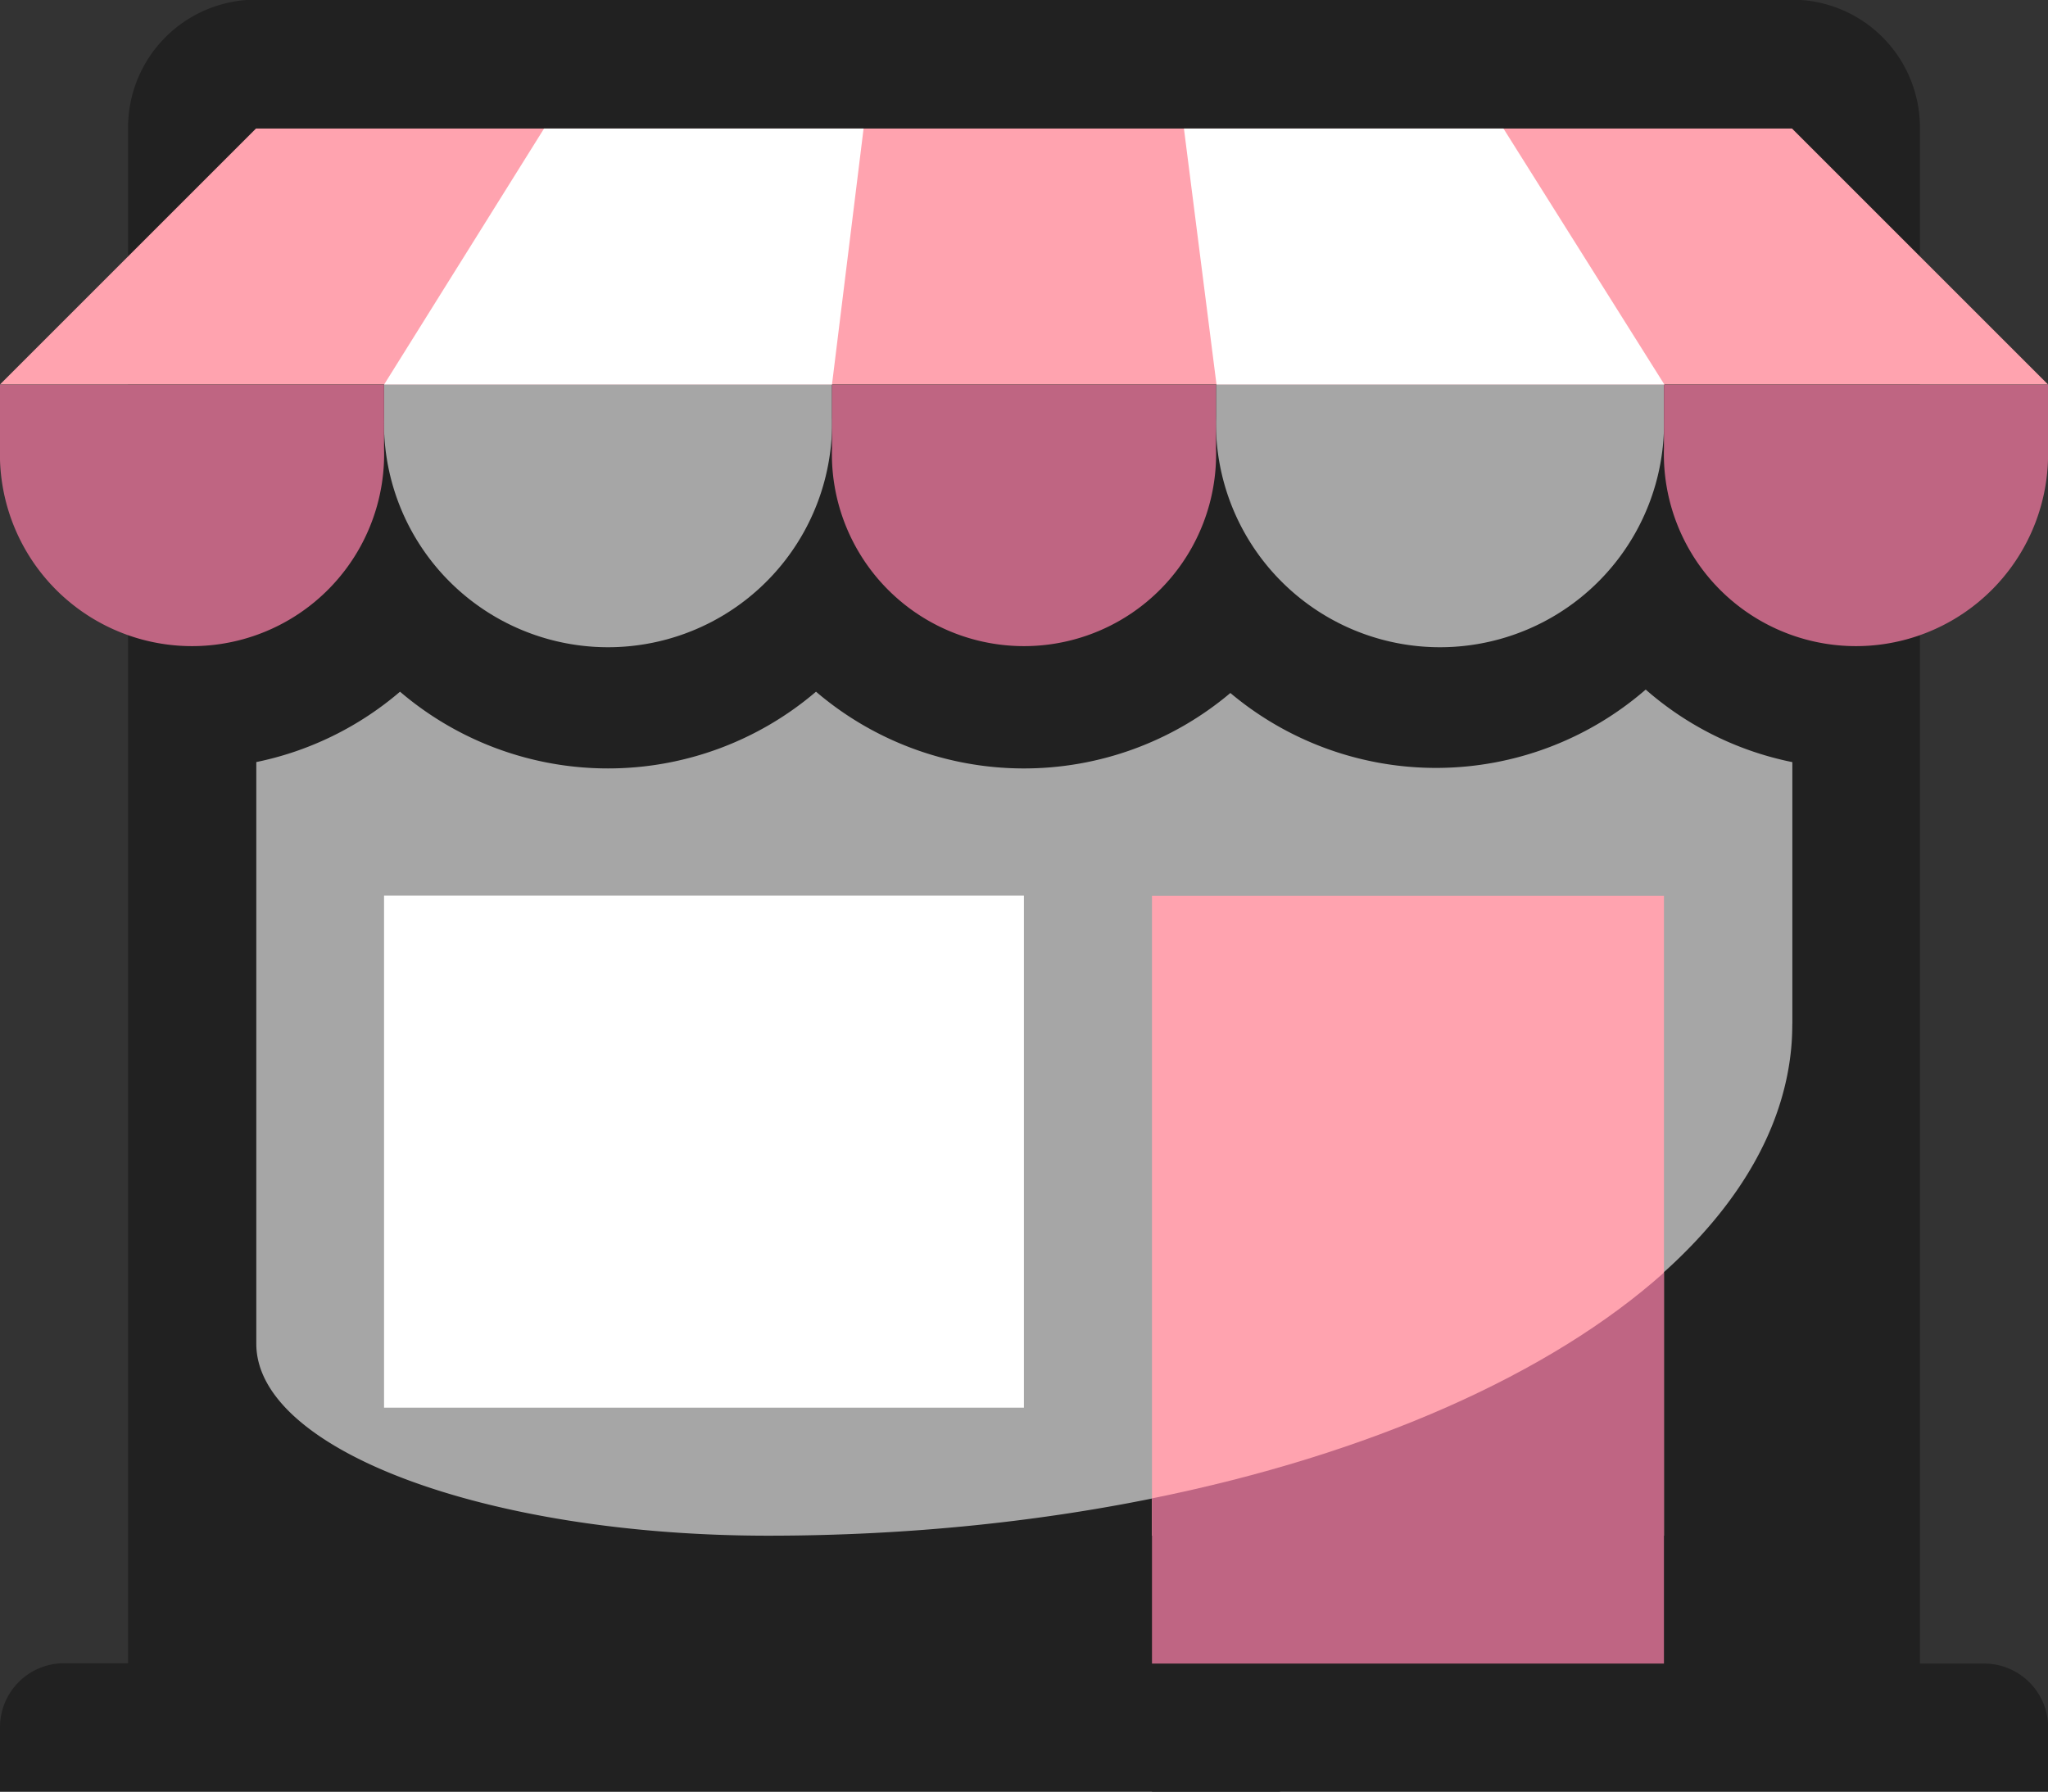
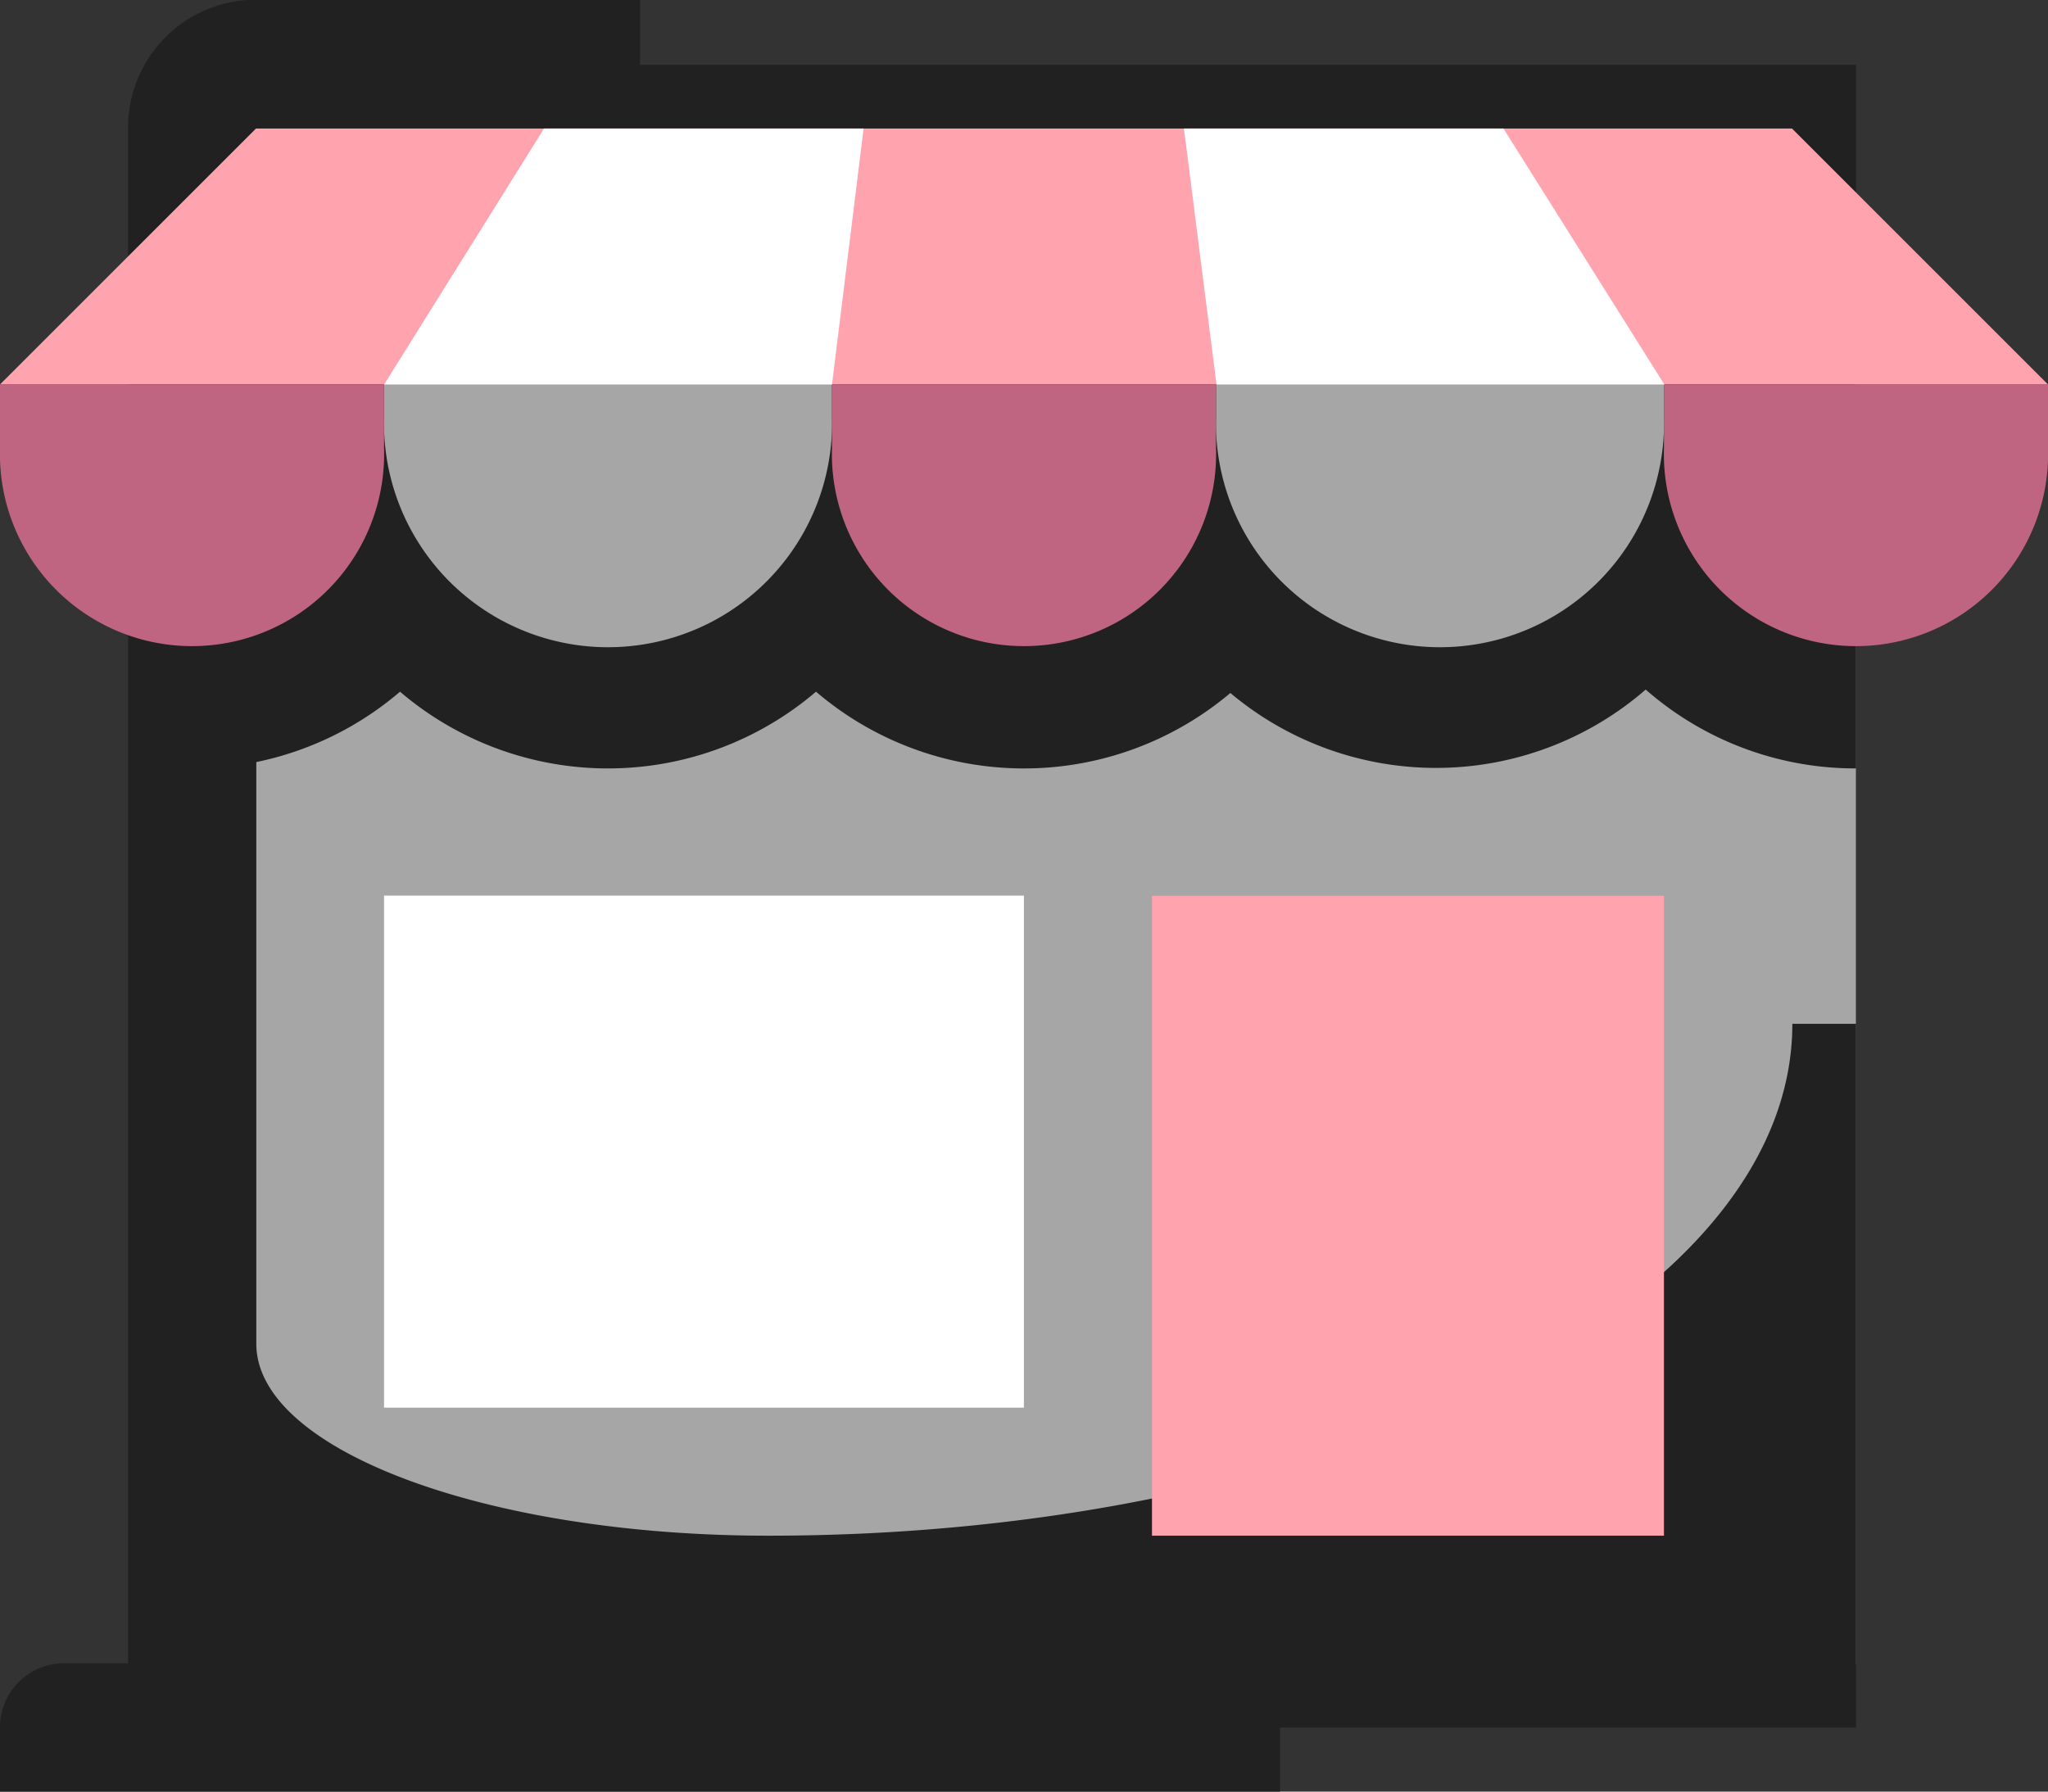
<svg xmlns="http://www.w3.org/2000/svg" id="Lager_1" data-name="Lager 1" viewBox="0 0 125.69 109.98">
  <rect x="0" y="0" width="125.69" height="109.98" fill="#333333" stroke="none" />
  <defs>
    <style>.cls-1{fill:#a6a6a6;}.cls-2{fill:#212121;fill-rule:evenodd;}.cls-3{fill:#bf6582;}.cls-4{fill:#ffa3af;}.cls-5{fill:#bf6583;}.cls-6{fill:#fff;}</style>
  </defs>
  <g id="Shop">
    <rect class="cls-1" x="11.78" y="23.57" width="102.12" height="78.56" />
    <path class="cls-2" d="M25.55,51.48a19.65,19.65,0,0,0,25.53,0,19.64,19.64,0,0,0,25.43.08A19.62,19.62,0,0,0,102,51.35a19.51,19.51,0,0,0,12.91,4.84V13H40.28V9H16.71a7.85,7.85,0,0,0-7.85,7.86v94.26H4.93A3.93,3.93,0,0,0,1,115.07V119H79.56v-3.93h35.35V71.87H111c0,17.35-28.14,31.42-62.85,31.42-17.35,0-31.42-5.28-31.42-11.78V55.8A19.62,19.62,0,0,0,25.55,51.48ZM75.63,32.63h27.49v2a13.75,13.75,0,1,1-27.49,0Zm-51.06,0H52.06v2a13.75,13.75,0,1,1-27.49,0Z" transform="translate(-1 -9.02)" />
-     <path class="cls-2" d="M122.76,111.14h-3.93V16.88A7.85,7.85,0,0,0,111,9H32.42v7.86H111v94.26H71.7V119h55v-3.93A3.93,3.93,0,0,0,122.76,111.14Z" transform="translate(-1 -9.02)" />
    <path class="cls-3" d="M1,36.55a11.79,11.79,0,1,0,23.57,0V32.63H1Zm51.06,0a11.79,11.79,0,1,0,23.57,0V32.63H52.06Zm51.06-3.92v3.92a11.79,11.79,0,1,0,23.57,0V32.63Z" transform="translate(-1 -9.02)" />
    <polygon class="cls-4" points="109.98 7.89 15.71 7.89 0 23.6 125.69 23.6 109.98 7.89" />
    <rect class="cls-4" x="70.7" y="54.99" width="31.42" height="39.28" />
-     <path class="cls-5" d="M71.7,101v10.14h31.42v-24C96.18,93.35,85.08,98.3,71.7,101Z" transform="translate(-1 -9.02)" />
    <path class="cls-6" d="M24.57,95.43H63.84V64H24.57ZM54,16.91H34.39L24.57,32.63H52.06Zm39.27,0H73.66l2,15.72h27.49Z" transform="translate(-1 -9.02)" />
  </g>
</svg>